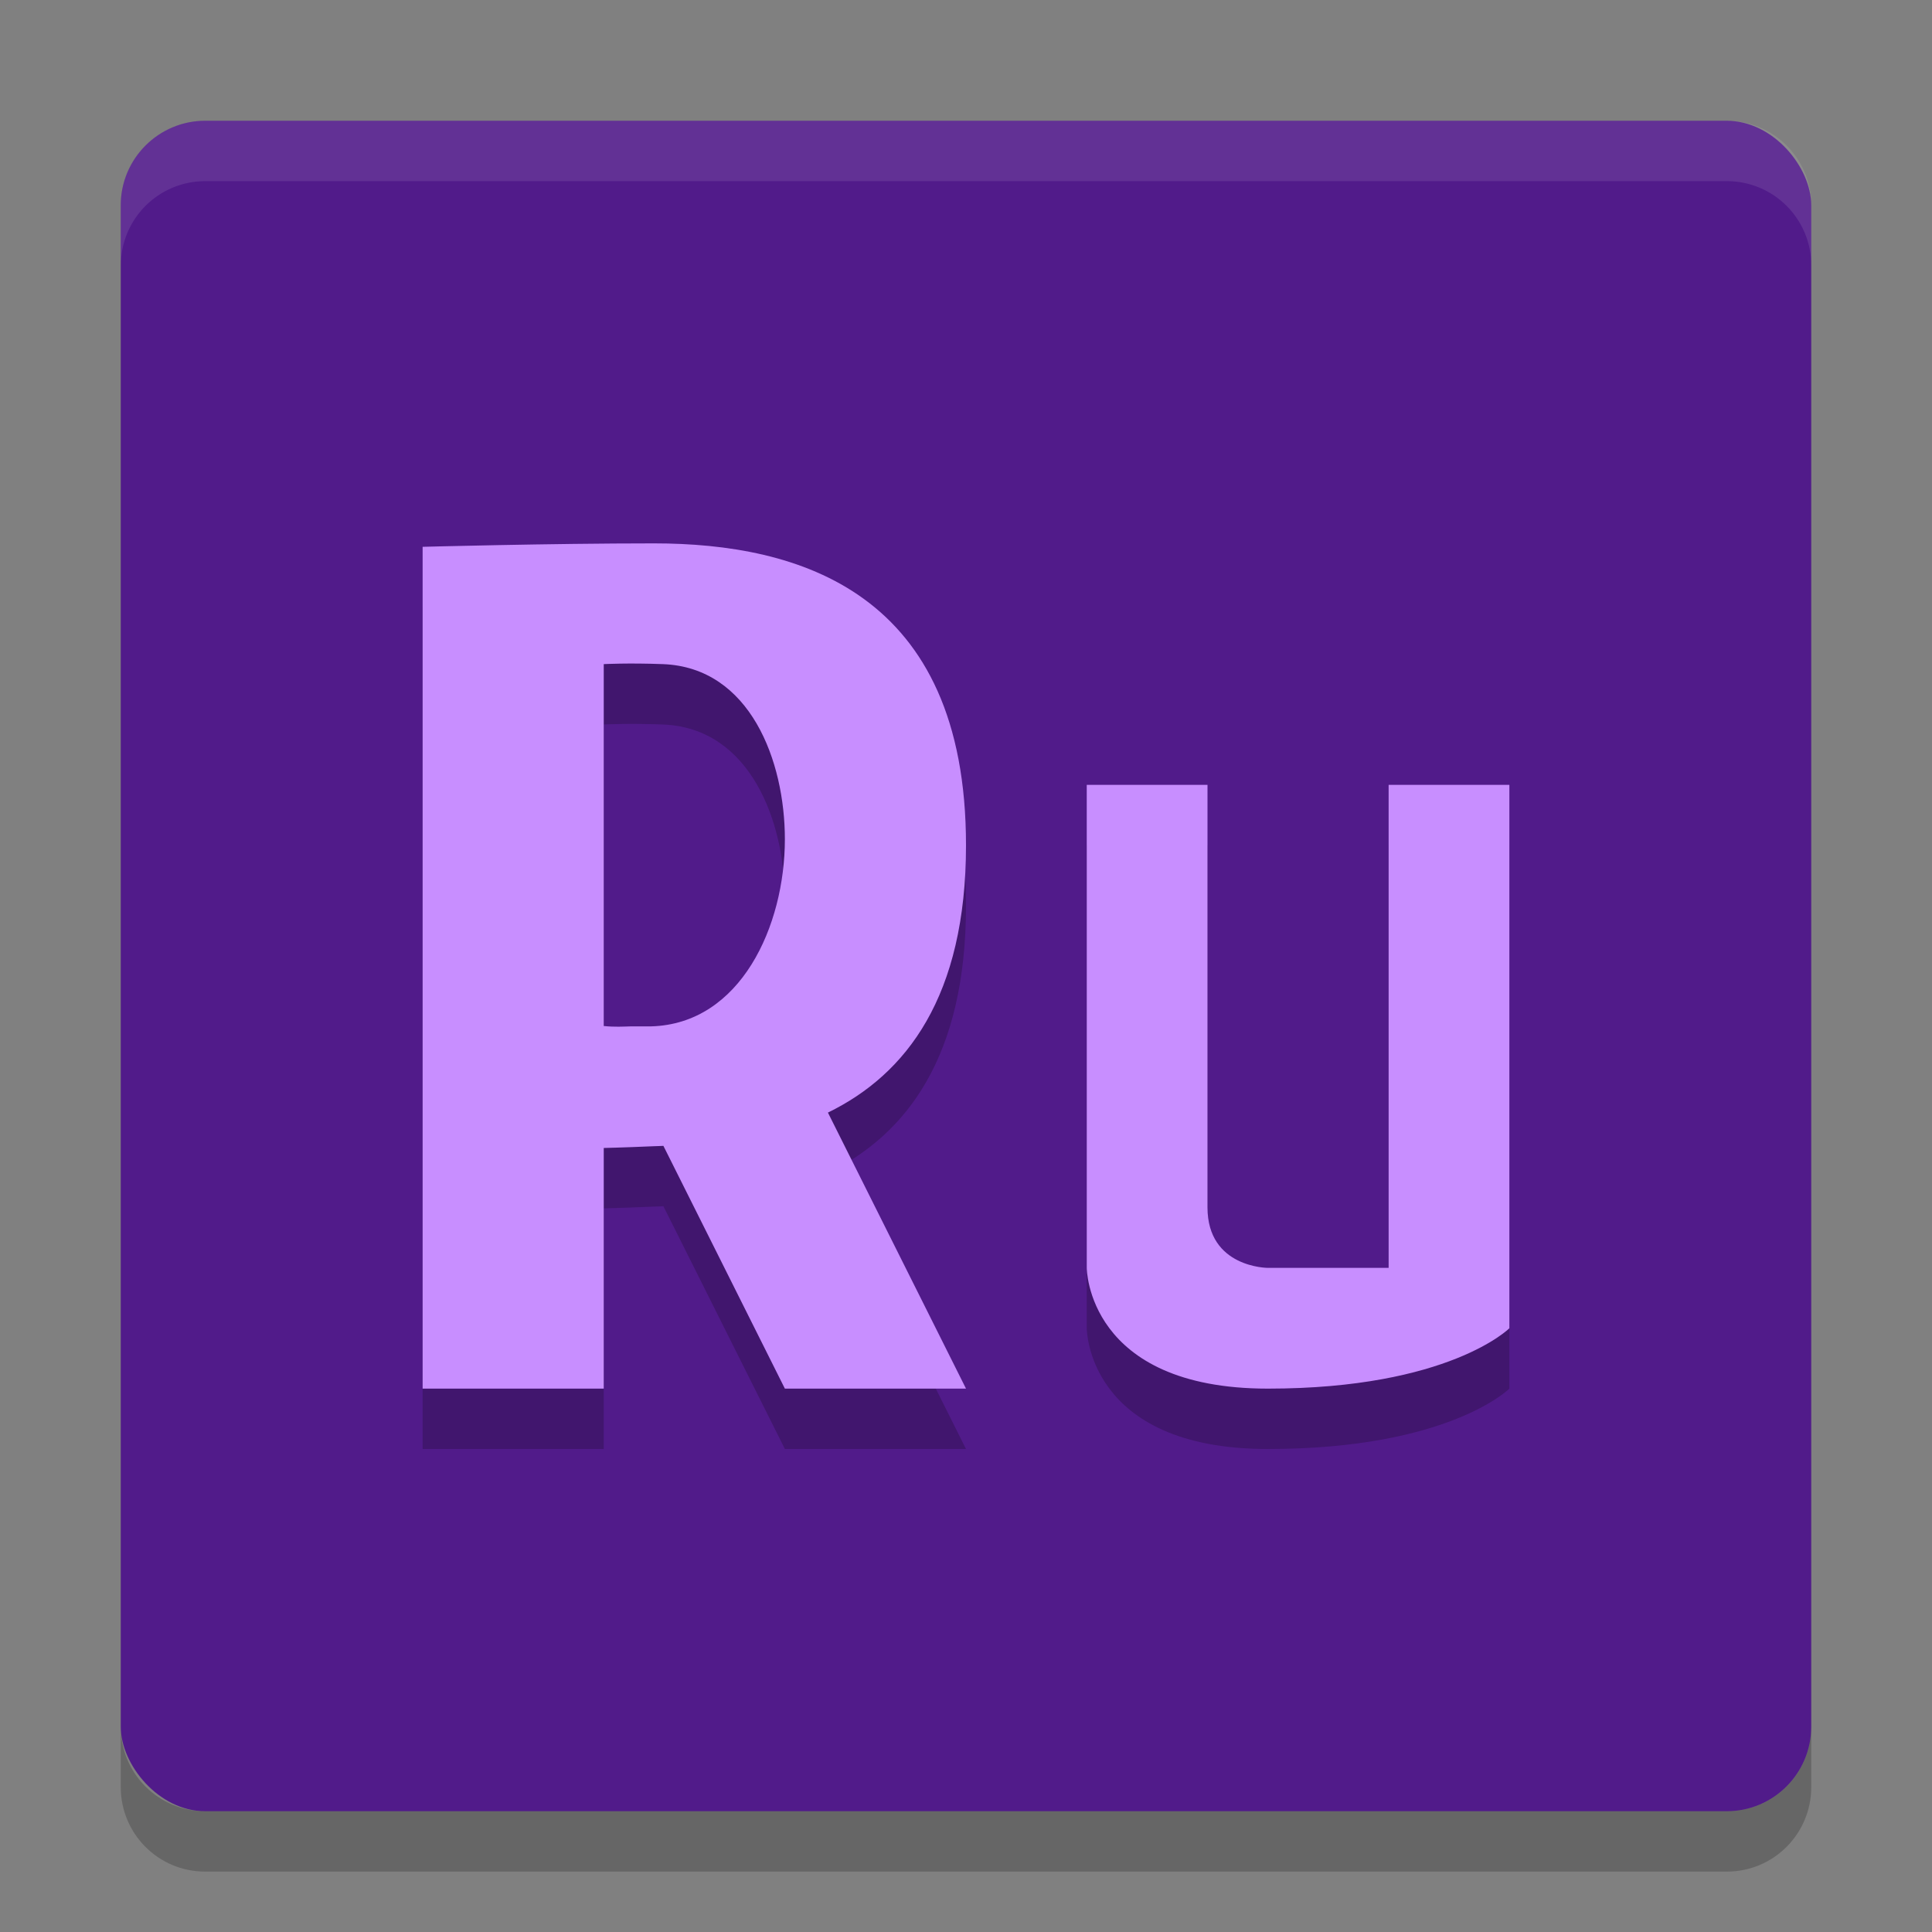
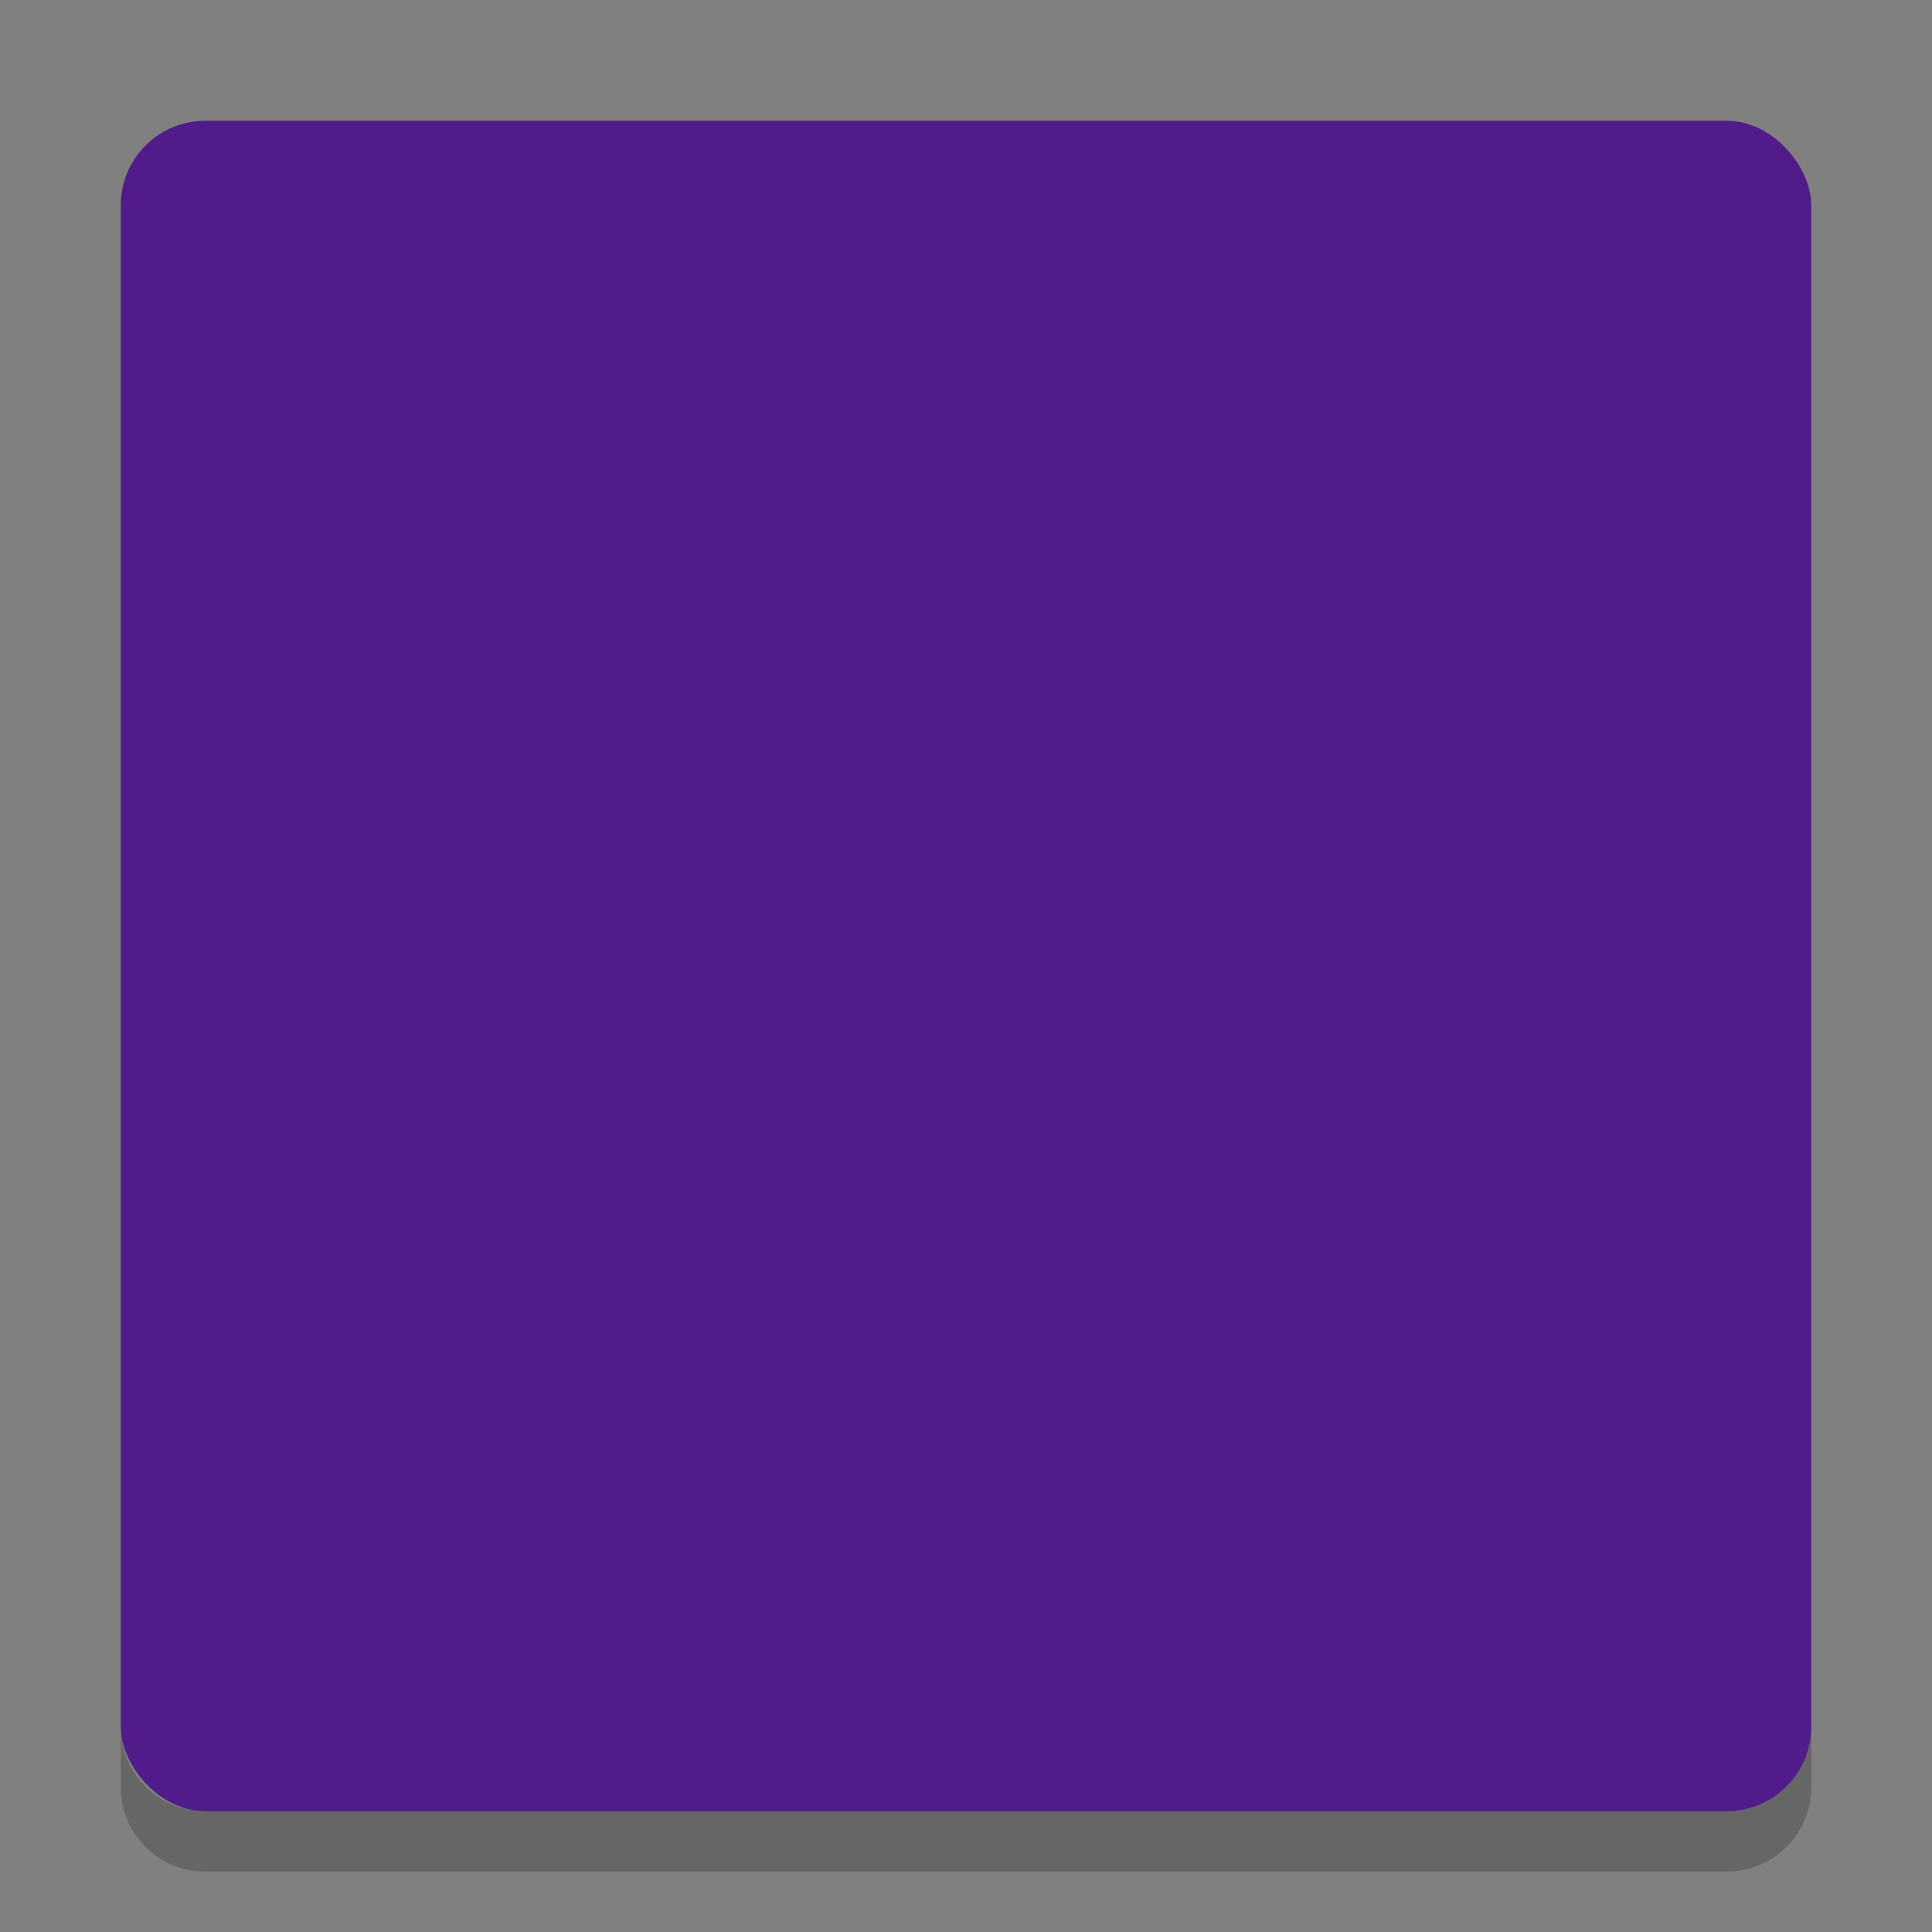
<svg xmlns="http://www.w3.org/2000/svg" width="32" height="32" version="1.1">
  <rect width="100%" height="100%" fill="#808080" stroke="none" />
  <rect x="2" y="2" width="28" height="28" rx="1.4" ry="1.4" style="fill:#511b8a" />
-   <path d="M 10.83,10 C 9.1,10 7,10.057 7,10.057 V 24 h 3 v -3.986 c 0,0 0.299,-0.006 0.83,-0.029 0.052,3.1e-4 0.106,-0.005 0.158,-0.006 L 13,24 h 3 L 13.713,19.428 C 15.015,18.792 16,17.502 16,15 16,10.8 13.23,10 10.83,10 Z M 10,12 c 0,0 0.403,-0.022 0.98,0 C 12.426,12.055 13,13.606 13,14.9 13,16.332 12.27,17.96 10.783,18 H 10.453 C 10.327,18.003 10.183,18.013 10,17.994 Z" style="opacity:.2" />
-   <path d="m10.83 9c-1.73 0-3.83 0.057-3.83 0.057v13.943h3v-3.986s0.299-0.006 0.83-0.029c0.052 3.1e-4 0.106-0.005 0.158-0.006l2.012 4.021h3l-2.287-4.572c1.302-0.635 2.287-1.926 2.287-4.428 0-4.2-2.77-5-5.17-5zm-0.83 2s0.403-0.022 0.98 0c1.446 0.055 2.02 1.606 2.02 2.9 0 1.432-0.73 3.06-2.217 3.1h-0.33c-0.126 0.003-0.27 0.013-0.453-0.006v-5.994z" style="fill:#c88eff" />
-   <path d="m3.401 2c-0.776 0-1.4 0.625-1.4 1.4v1c0-0.776 0.625-1.4 1.4-1.4h25.2c0.775 0 1.4 0.625 1.4 1.4v-1c0-0.776-0.625-1.4-1.4-1.4z" style="fill:#ffffff;opacity:.1" />
  <path d="m2 28.6v1c0 0.775 0.625 1.4 1.4 1.4h25.2c0.775 0 1.4-0.625 1.4-1.4v-1c0 0.775-0.625 1.4-1.4 1.4h-25.2c-0.775 0-1.4-0.625-1.4-1.4z" style="opacity:.2" />
-   <path d="m18 14v8s0 2 3 2 4-1 4-1v-9h-2v8h-2s-1 0-1-1v-7z" style="opacity:.2" />
-   <path d="m18 13v8s0 2 3 2 4-1 4-1v-9h-2v8h-2s-1 0-1-1v-7z" style="fill:#c88eff" />
</svg>